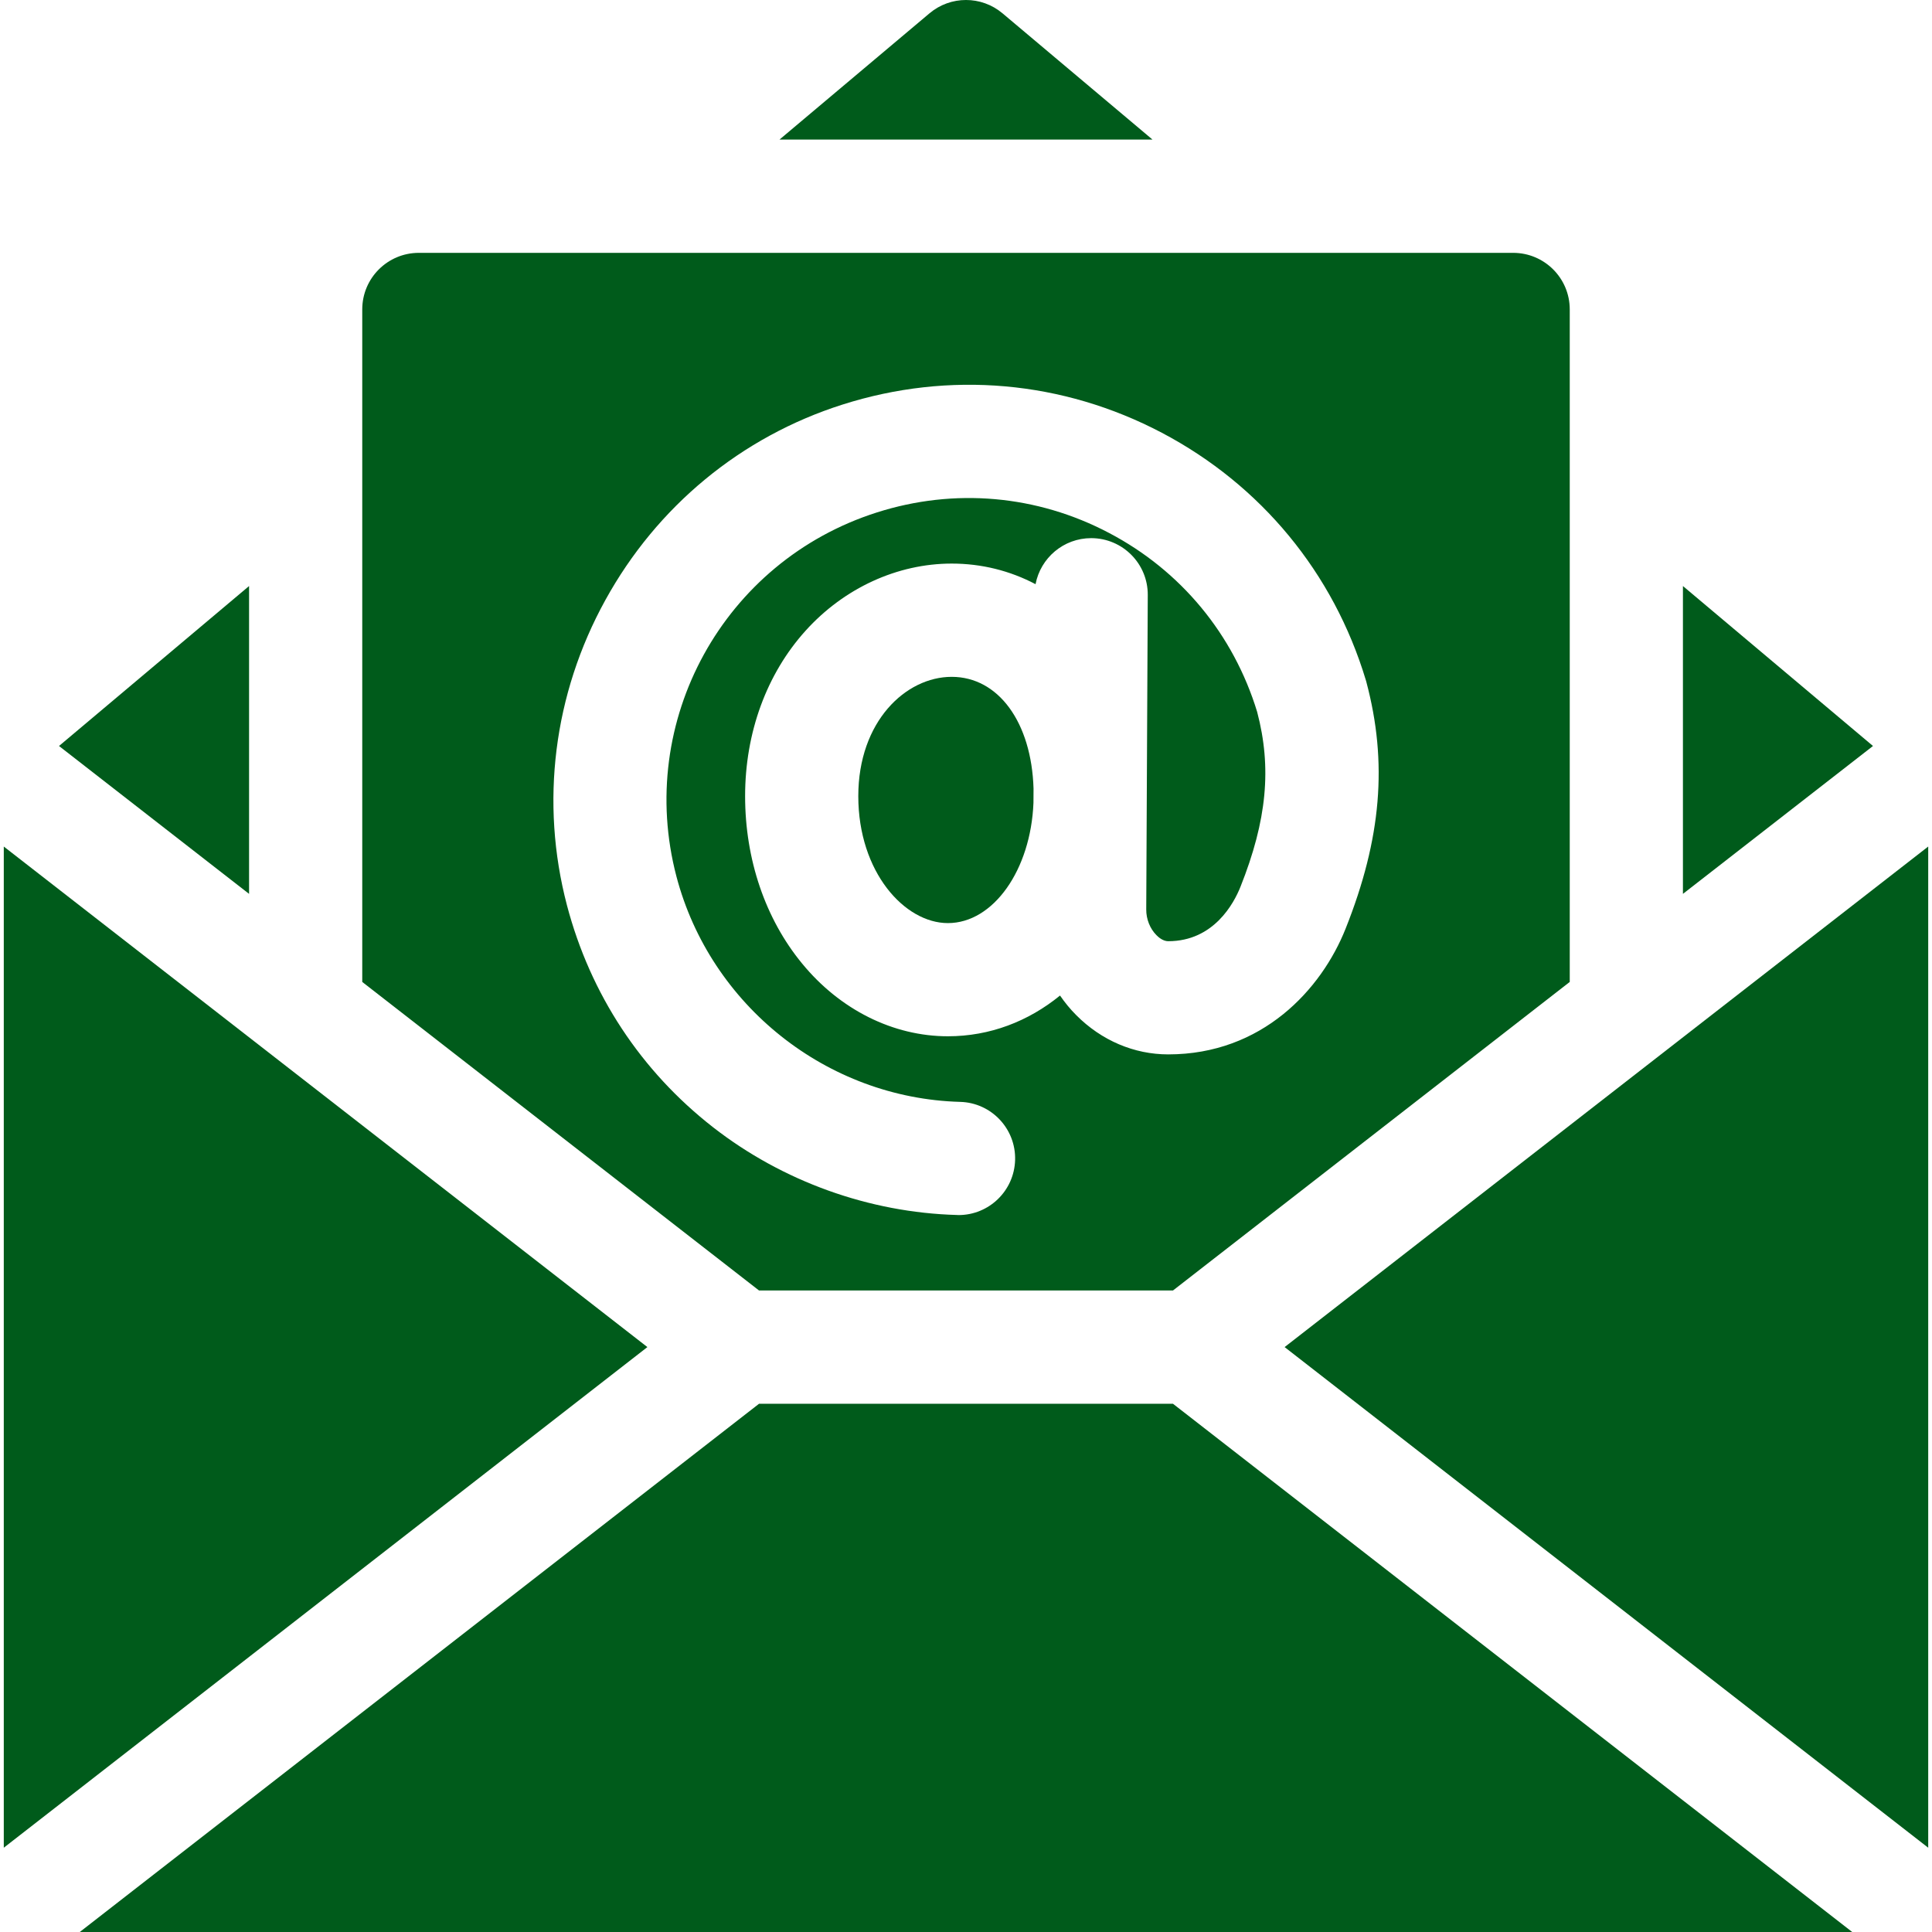
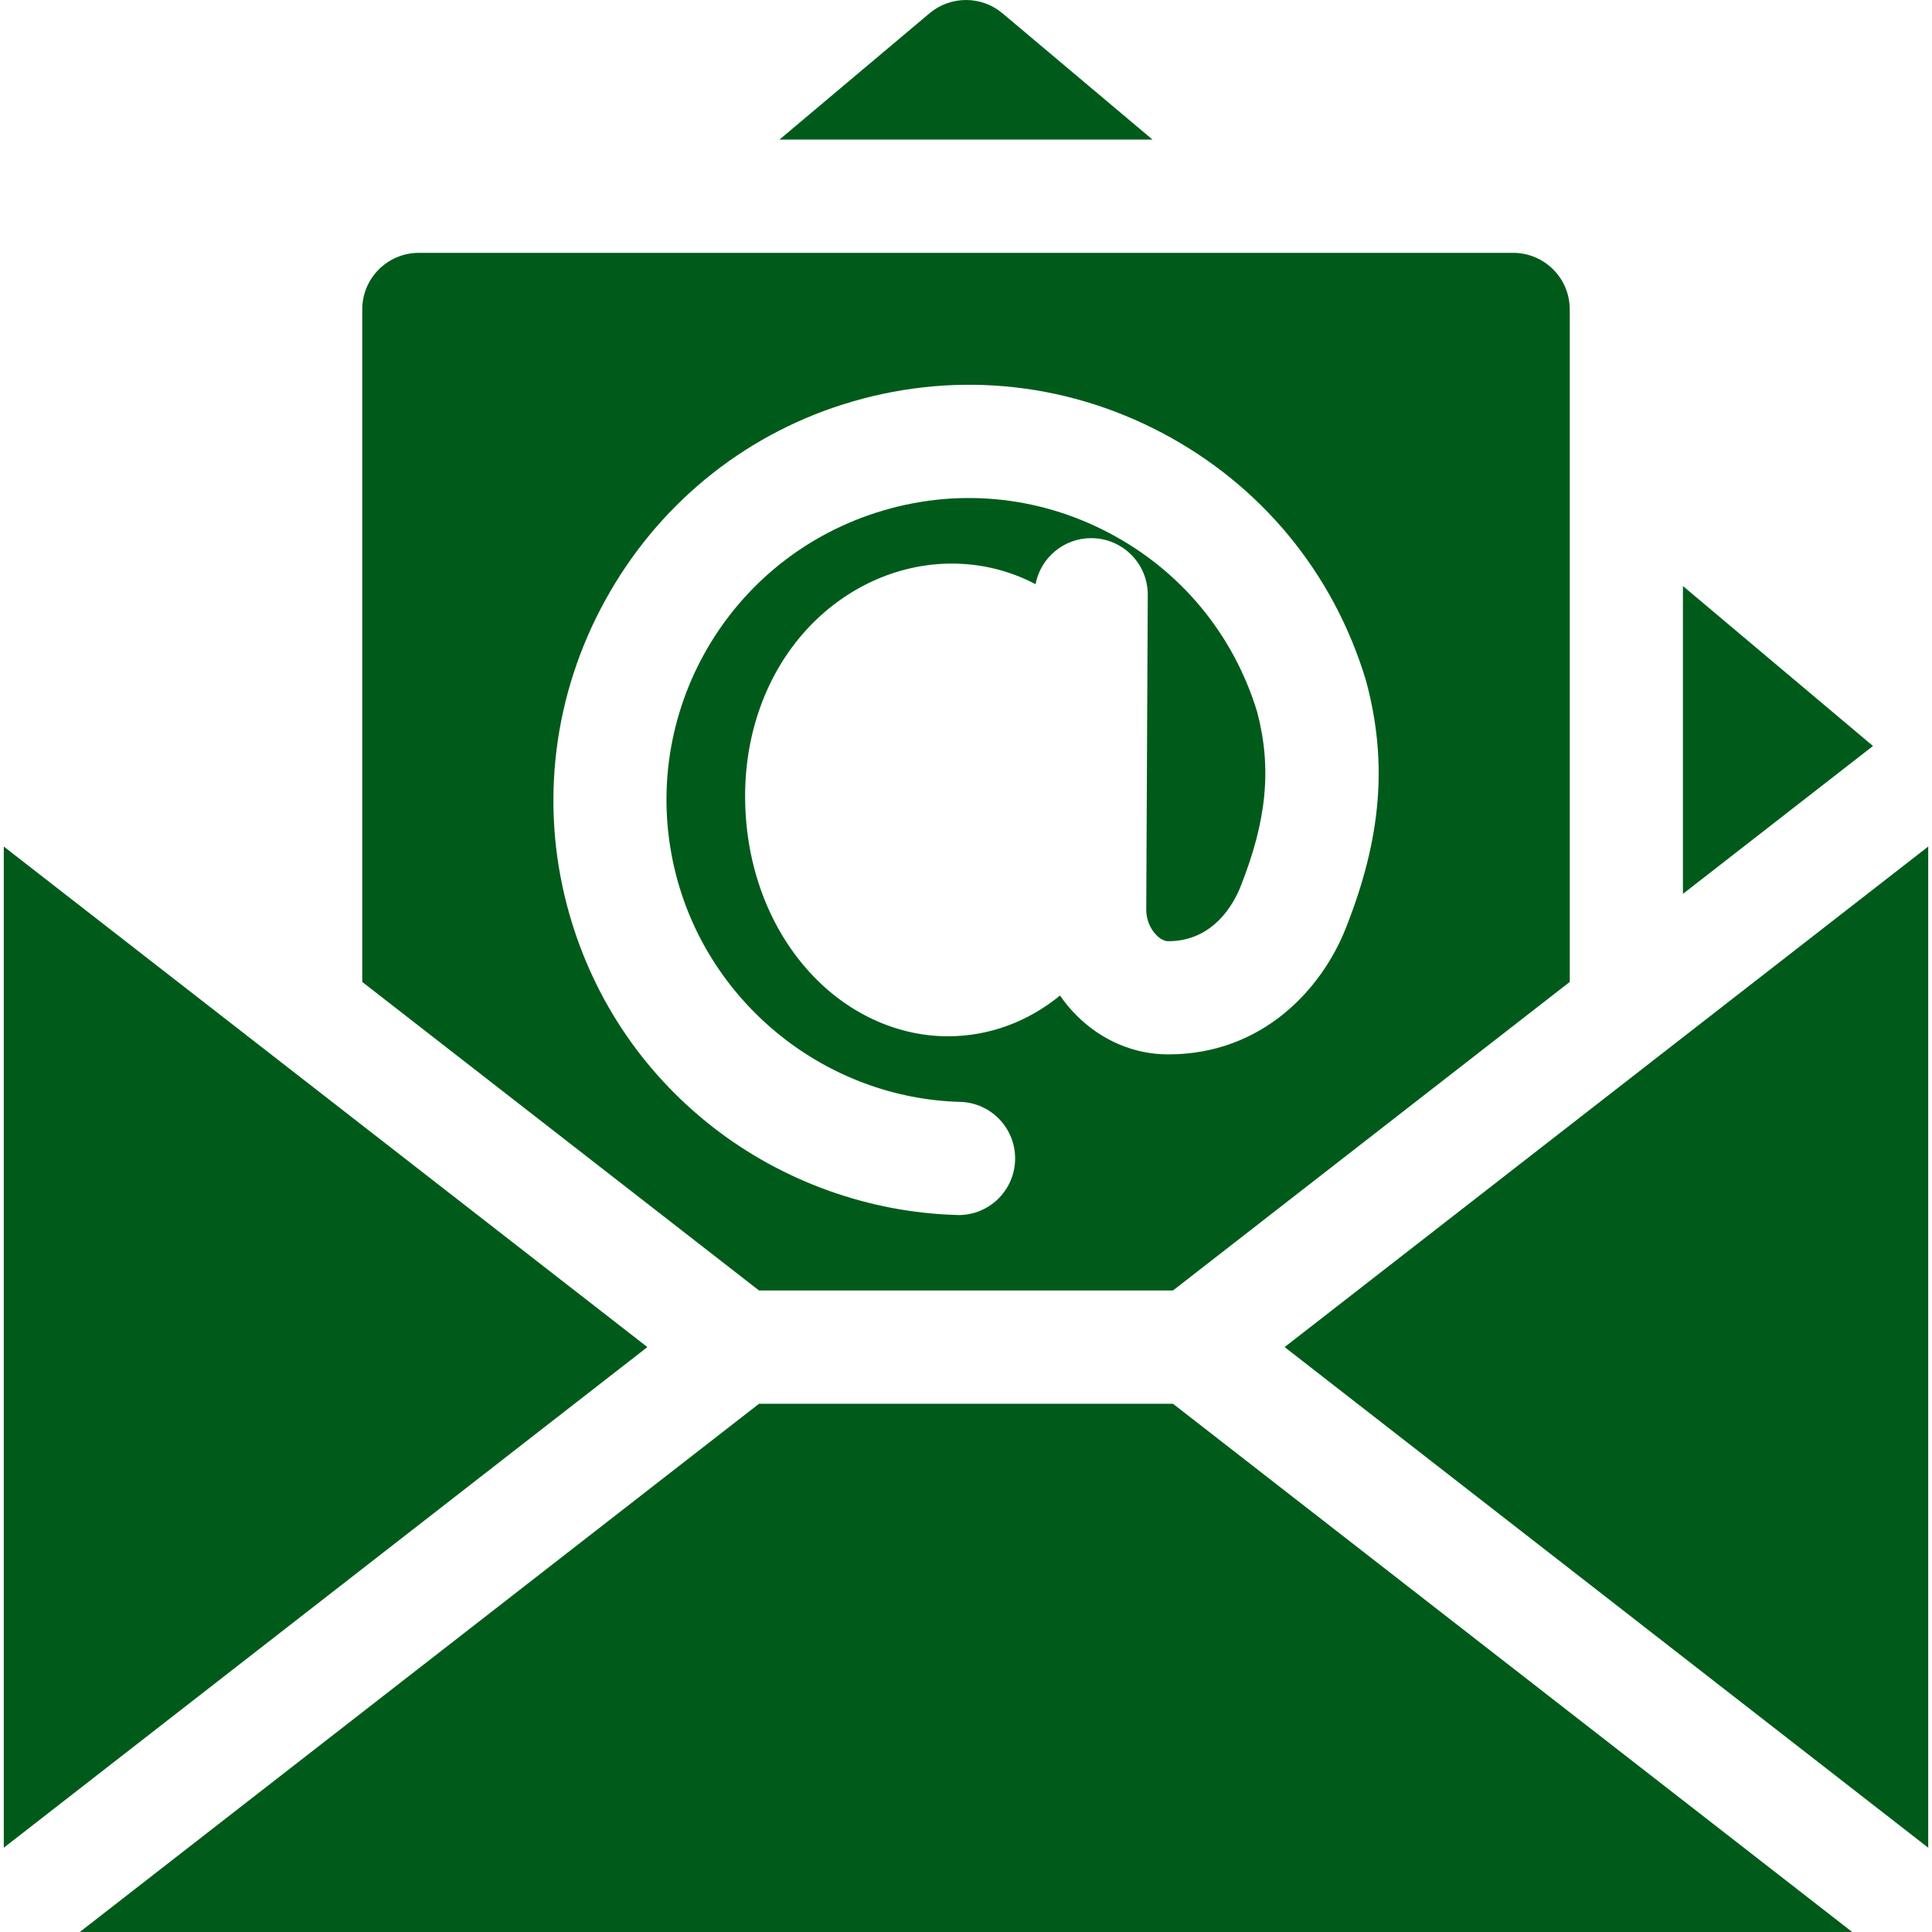
<svg xmlns="http://www.w3.org/2000/svg" width="24" height="24" viewBox="0 0 24 24" fill="none">
  <g clip-path="url(#clip0_6001_3090)">
    <path d="M0.047 10.516V22.953L8.042 16.734L0.047 10.516Z" fill="#005B1B" />
    <path d="M20.906 7.28V11.104L23.267 9.267L20.906 7.28Z" fill="#005B1B" />
    <path d="M12.453 0.165C12.191 -0.055 11.809 -0.055 11.547 0.165L9.683 1.734H14.317L12.453 0.165Z" fill="#005B1B" />
-     <path d="M3.094 7.28L0.733 9.267L3.094 11.104V7.28Z" fill="#005B1B" />
    <path d="M9.429 17.438L0.991 24H23.009L14.571 17.438H9.429Z" fill="#005B1B" />
    <path d="M15.958 16.734L23.953 22.953V10.516L15.958 16.734Z" fill="#005B1B" />
-     <path d="M11.822 8.408C11.252 8.408 10.662 8.962 10.662 9.89C10.662 10.834 11.238 11.467 11.775 11.467C12.341 11.467 12.805 10.805 12.838 9.973L12.839 9.796C12.814 8.974 12.403 8.408 11.822 8.408Z" fill="#005B1B" />
    <path d="M14.571 16.031L19.5 12.198V3.844C19.5 3.455 19.185 3.141 18.797 3.141H5.203C4.815 3.141 4.5 3.455 4.5 3.844V12.198L9.429 16.031H14.571ZM7.043 11.246C6.708 9.969 6.876 8.623 7.519 7.456C8.161 6.289 9.207 5.426 10.465 5.026C11.793 4.603 13.202 4.728 14.433 5.376C15.665 6.025 16.565 7.116 16.967 8.449C16.969 8.456 16.971 8.463 16.973 8.47C17.24 9.472 17.161 10.417 16.716 11.535C16.416 12.291 15.679 13.098 14.512 13.098C14.088 13.098 13.682 12.925 13.369 12.61C13.294 12.535 13.228 12.454 13.168 12.367C12.774 12.688 12.296 12.873 11.775 12.873C11.096 12.873 10.435 12.544 9.963 11.968C9.507 11.414 9.256 10.676 9.256 9.89C9.256 9.101 9.523 8.371 10.008 7.834C10.486 7.305 11.147 7.001 11.823 7.001C12.194 7.001 12.547 7.09 12.864 7.257C12.926 6.931 13.212 6.685 13.555 6.685H13.558C13.947 6.687 14.26 7.003 14.258 7.391L14.239 11.297C14.238 11.418 14.286 11.537 14.366 11.617C14.393 11.645 14.449 11.692 14.512 11.692C15.079 11.692 15.329 11.219 15.41 11.015C15.738 10.19 15.8 9.539 15.617 8.844C15.323 7.88 14.67 7.09 13.778 6.621C12.883 6.149 11.857 6.058 10.892 6.366C8.989 6.972 7.896 8.958 8.403 10.888C8.825 12.491 10.274 13.642 11.927 13.688C12.315 13.698 12.621 14.022 12.61 14.41C12.599 14.792 12.287 15.094 11.907 15.094C11.901 15.094 11.894 15.094 11.888 15.093C10.798 15.063 9.722 14.676 8.859 14.004C7.962 13.305 7.334 12.351 7.043 11.246Z" fill="#005B1B" />
  </g>
  <defs>
    <clipPath id="clip0_6001_3090">
      <rect width="24" height="24" fill="white" />
    </clipPath>
  </defs>
</svg>